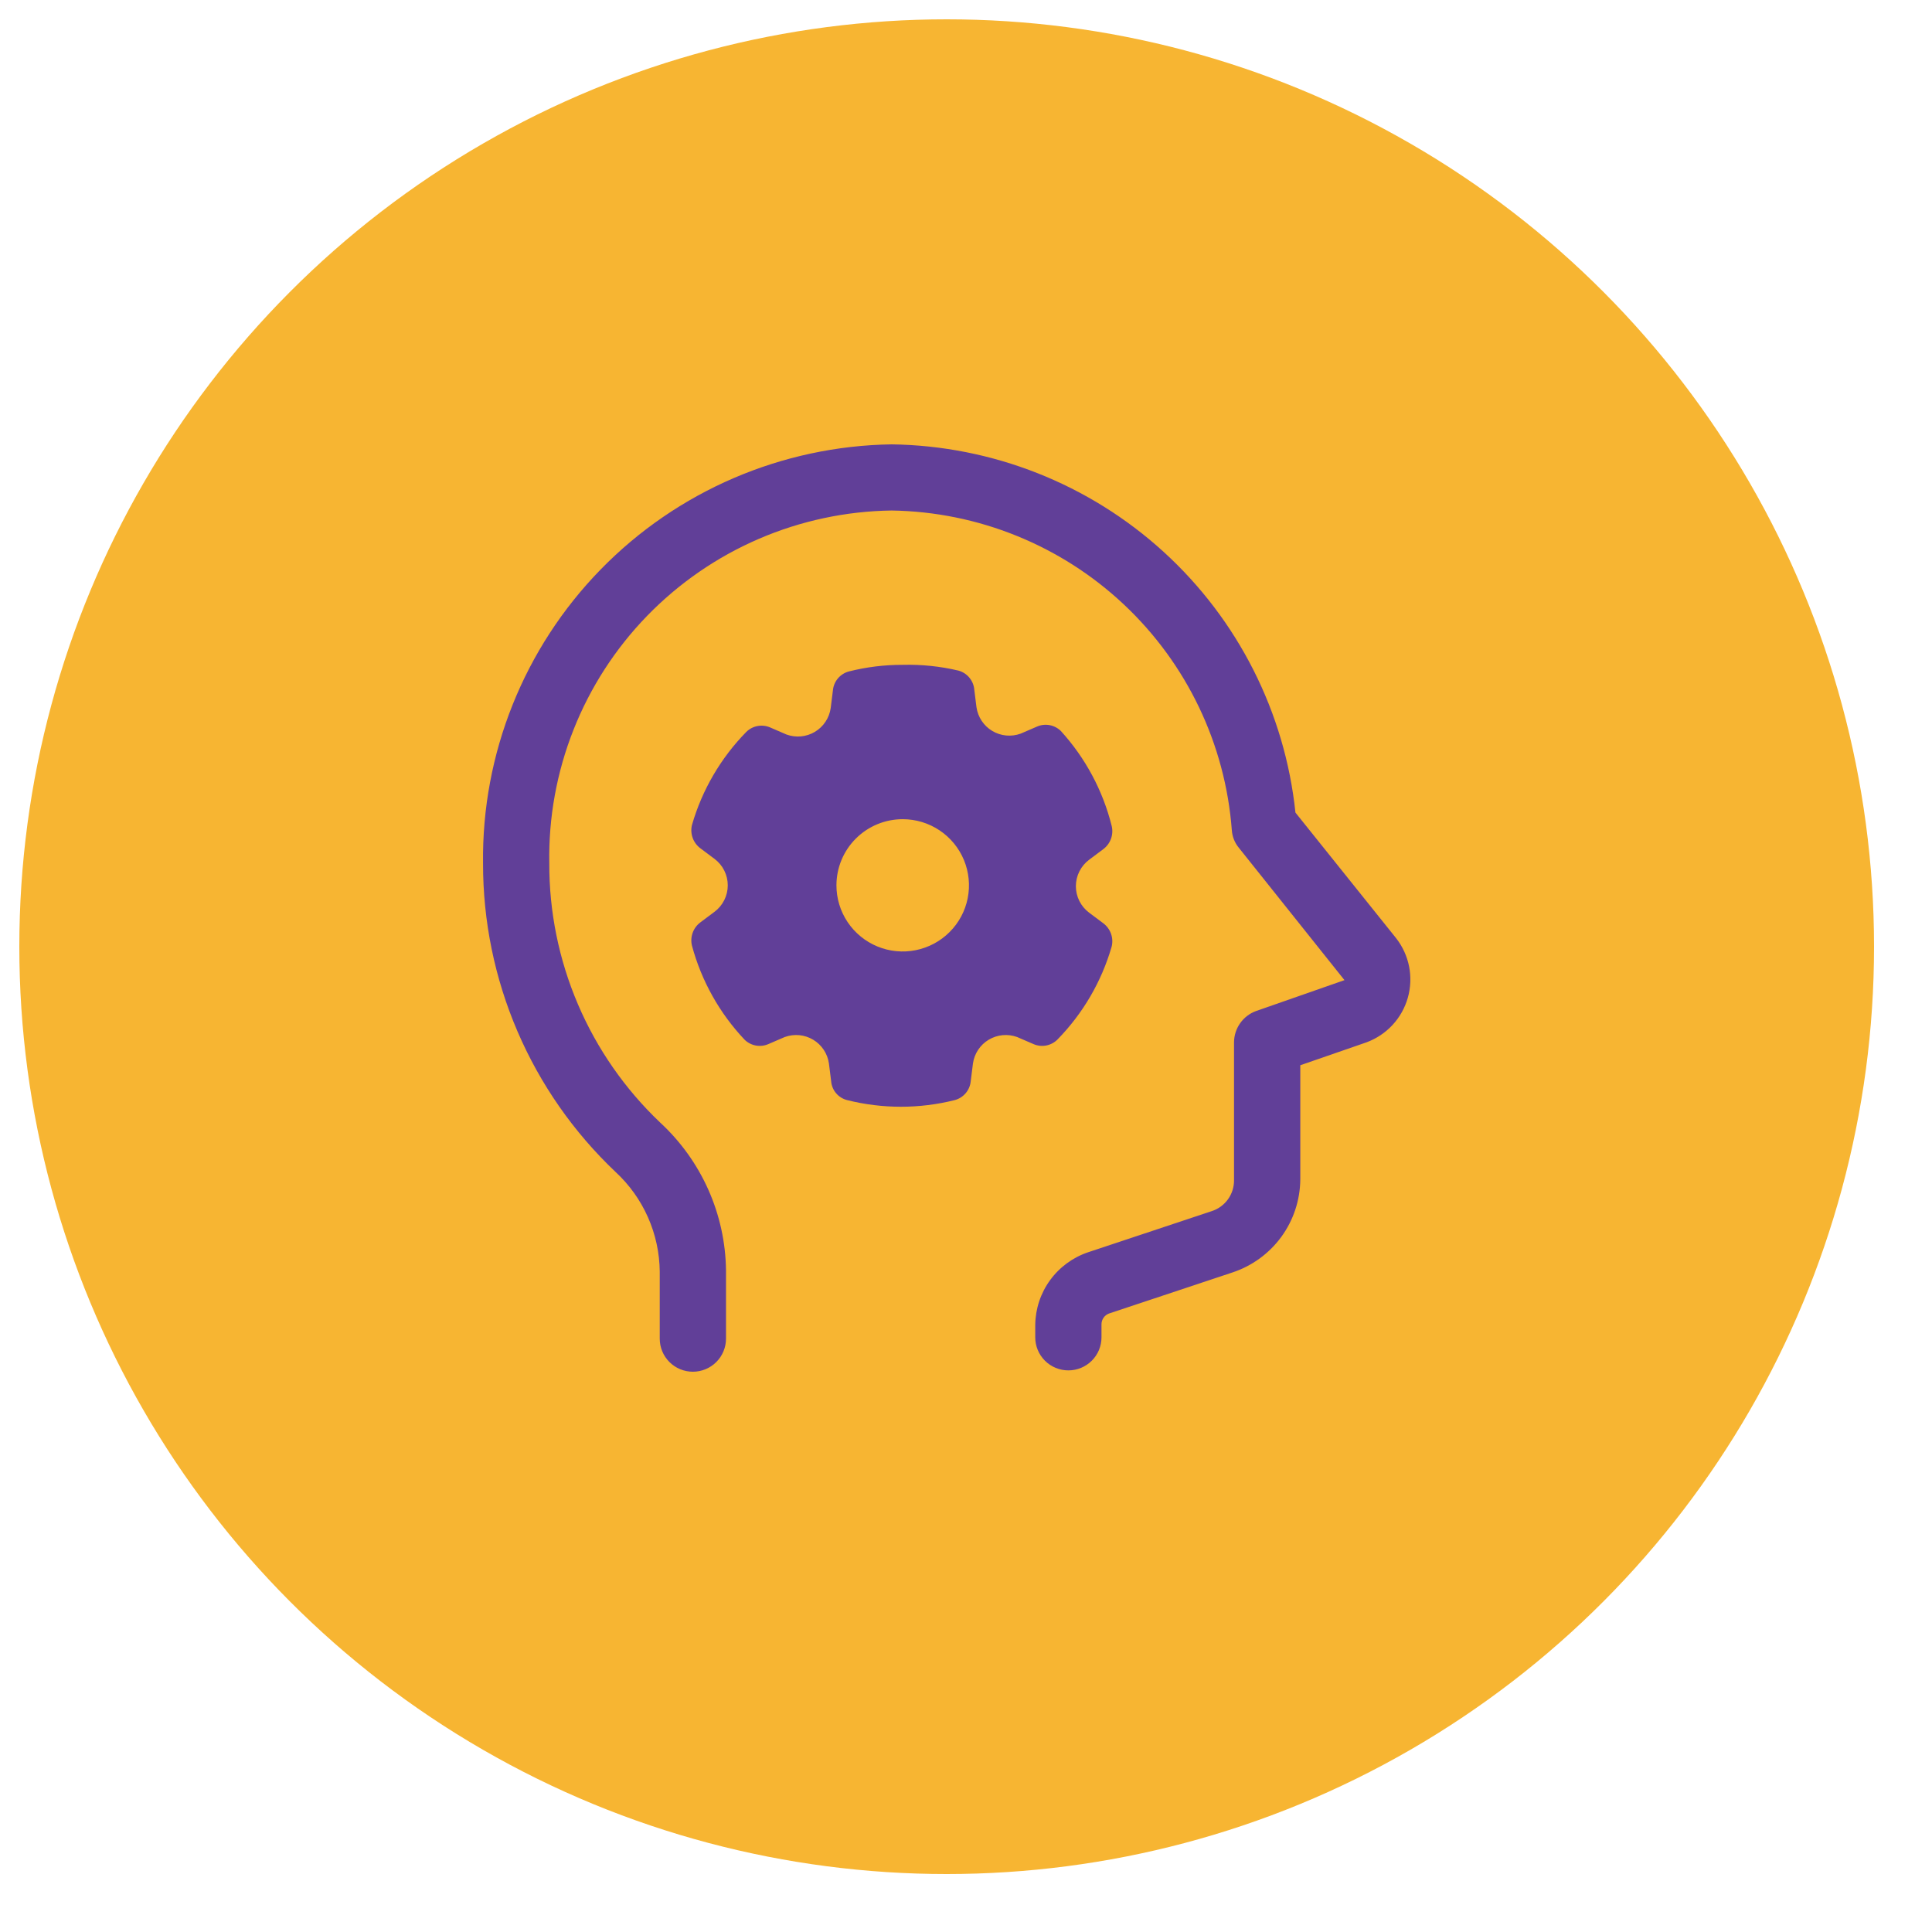
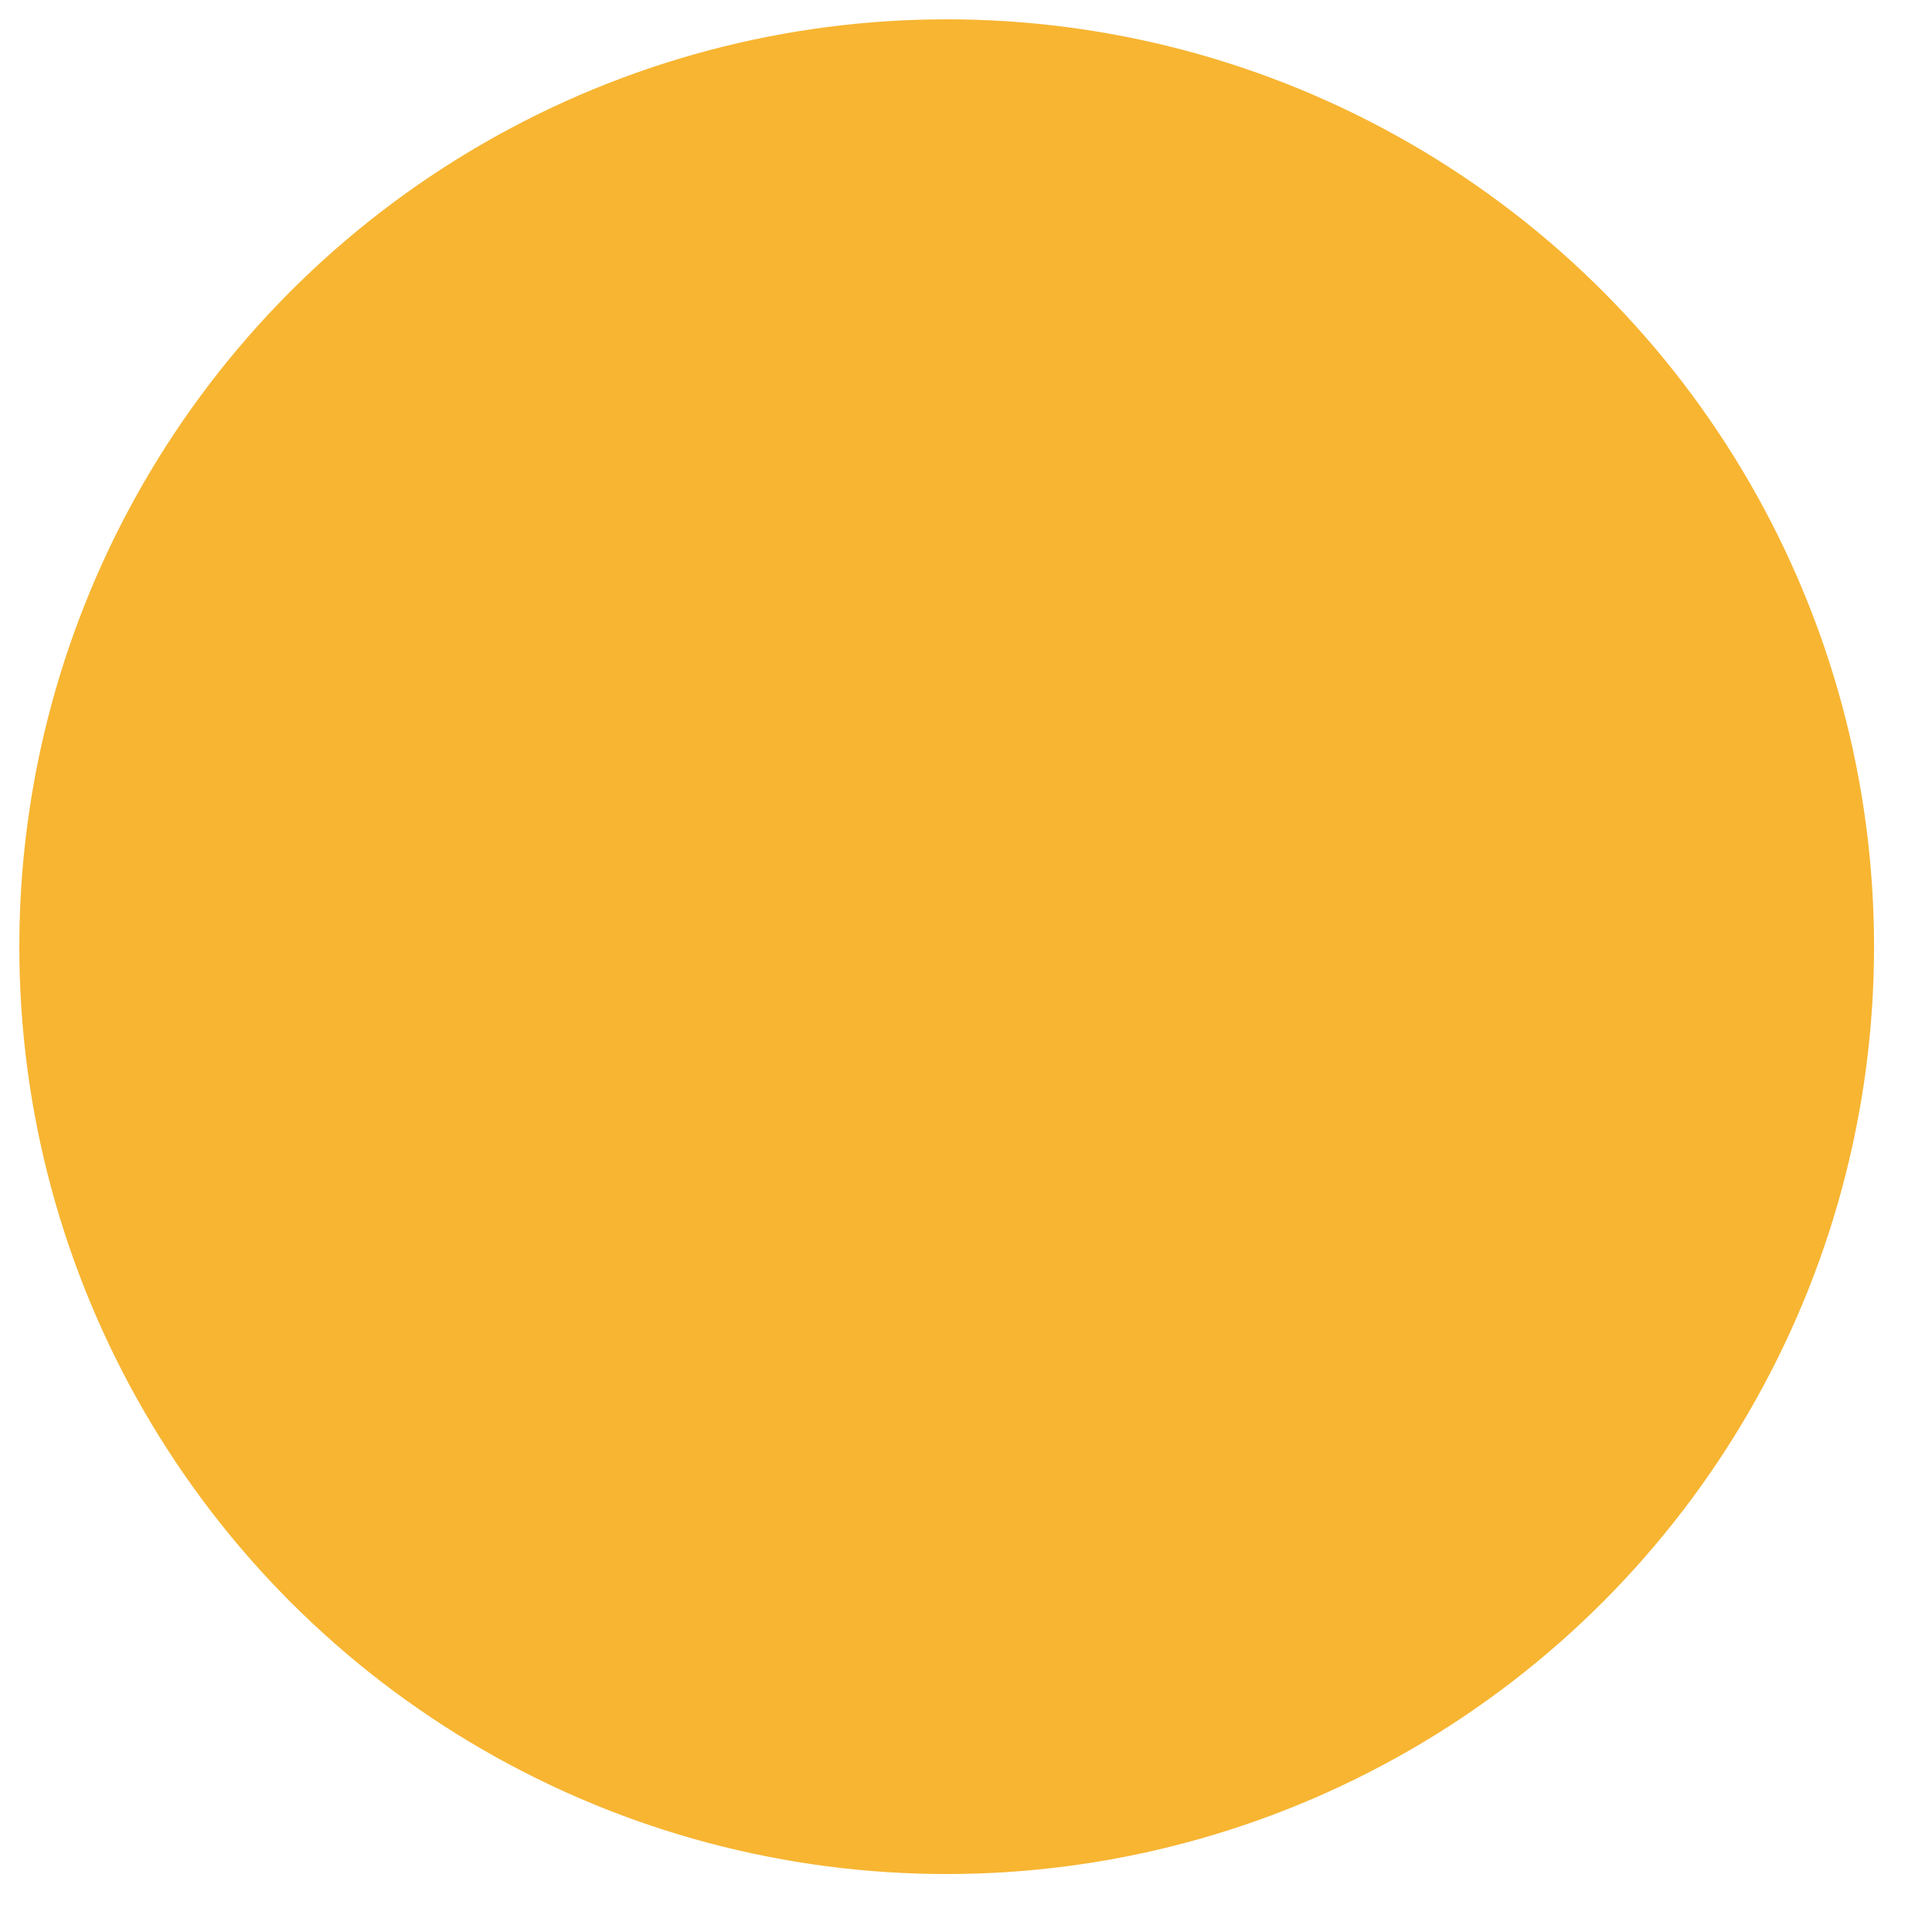
<svg xmlns="http://www.w3.org/2000/svg" width="100" height="100" viewBox="11 5 100 100" fill="none">
  <g filter="url(#filter0_d_34_125)">
    <circle cx="60" cy="54" r="48" fill="#F7B532" width="100%" height="100%" />
  </g>
-   <path d="M57.152 28C51.47 28.084 46.052 30.414 42.088 34.478C38.123 38.543 35.934 44.011 36.002 49.683C35.997 52.672 36.602 55.63 37.782 58.377C38.961 61.125 40.69 63.603 42.861 65.66V65.66C43.574 66.32 44.145 67.117 44.538 68.004C44.931 68.891 45.139 69.849 45.148 70.819V74.288C45.148 74.513 45.192 74.736 45.278 74.943C45.364 75.151 45.491 75.34 45.65 75.499C45.809 75.658 45.998 75.784 46.206 75.87C46.414 75.956 46.638 76 46.863 76C47.088 76 47.311 75.956 47.519 75.87C47.727 75.784 47.916 75.658 48.075 75.499C48.235 75.34 48.361 75.151 48.447 74.943C48.533 74.736 48.578 74.513 48.578 74.288V70.75C48.56 69.312 48.249 67.892 47.663 66.577C47.077 65.263 46.229 64.081 45.171 63.104C43.35 61.374 41.901 59.292 40.915 56.984C39.928 54.677 39.423 52.192 39.431 49.683C39.389 47.322 39.814 44.975 40.683 42.778C41.551 40.58 42.846 38.576 44.492 36.879C46.139 35.183 48.105 33.828 50.277 32.891C52.45 31.955 54.786 31.456 57.152 31.424C61.627 31.491 65.914 33.226 69.172 36.288C72.43 39.35 74.423 43.517 74.759 47.971C74.782 48.307 74.91 48.626 75.125 48.884L80.59 55.732L76.016 57.33C75.683 57.451 75.394 57.671 75.19 57.961C74.986 58.251 74.875 58.596 74.873 58.95V66.071C74.88 66.431 74.77 66.783 74.56 67.075C74.35 67.367 74.051 67.584 73.707 67.692L67.328 69.814C66.535 70.08 65.845 70.585 65.353 71.26C64.861 71.935 64.593 72.746 64.584 73.581V74.22C64.584 74.674 64.764 75.109 65.086 75.43C65.407 75.751 65.844 75.931 66.299 75.931C66.753 75.931 67.19 75.751 67.511 75.43C67.833 75.109 68.013 74.674 68.013 74.22V73.535C68.015 73.415 68.053 73.299 68.123 73.201C68.192 73.103 68.29 73.029 68.402 72.987L74.782 70.865C75.8 70.53 76.687 69.886 77.319 69.022C77.95 68.158 78.294 67.118 78.303 66.049V60.137L81.733 58.95C82.245 58.76 82.706 58.453 83.077 58.052C83.448 57.652 83.719 57.169 83.868 56.645C84.017 56.12 84.04 55.568 83.936 55.032C83.831 54.497 83.601 53.994 83.265 53.563L78.052 47.059C77.509 41.879 75.082 37.078 71.23 33.565C67.378 30.052 62.369 28.072 57.152 28V28ZM57.724 39.412C56.783 39.409 55.846 39.524 54.934 39.755C54.713 39.815 54.515 39.941 54.368 40.116C54.221 40.292 54.131 40.508 54.111 40.736L53.997 41.649C53.961 41.902 53.87 42.143 53.728 42.356C53.587 42.569 53.4 42.747 53.181 42.879C52.962 43.01 52.716 43.09 52.462 43.115C52.207 43.139 51.95 43.106 51.71 43.019L50.864 42.653C50.659 42.564 50.432 42.538 50.212 42.579C49.992 42.619 49.789 42.725 49.63 42.882C48.308 44.23 47.341 45.885 46.817 47.698C46.762 47.919 46.775 48.153 46.852 48.368C46.929 48.583 47.068 48.77 47.251 48.907L47.983 49.455C48.196 49.614 48.369 49.821 48.488 50.059C48.607 50.297 48.669 50.559 48.669 50.825C48.669 51.09 48.607 51.352 48.488 51.59C48.369 51.828 48.196 52.035 47.983 52.194L47.251 52.742C47.068 52.879 46.929 53.066 46.852 53.281C46.775 53.496 46.762 53.73 46.817 53.952C47.308 55.772 48.243 57.442 49.538 58.813C49.697 58.97 49.9 59.075 50.12 59.116C50.34 59.157 50.568 59.131 50.773 59.041L51.619 58.676C51.859 58.589 52.116 58.556 52.37 58.58C52.624 58.604 52.87 58.685 53.09 58.816C53.309 58.947 53.496 59.126 53.637 59.339C53.778 59.551 53.87 59.793 53.905 60.046L54.02 60.959C54.036 61.188 54.125 61.406 54.273 61.582C54.42 61.758 54.62 61.883 54.843 61.94C56.674 62.4 58.591 62.4 60.422 61.94C60.643 61.88 60.841 61.754 60.988 61.578C61.135 61.403 61.225 61.187 61.245 60.959L61.36 60.046C61.395 59.793 61.487 59.551 61.628 59.339C61.769 59.126 61.956 58.947 62.175 58.816C62.395 58.685 62.641 58.604 62.895 58.58C63.149 58.556 63.406 58.589 63.646 58.676L64.492 59.041C64.697 59.131 64.924 59.157 65.145 59.116C65.365 59.075 65.567 58.97 65.727 58.813C67.049 57.465 68.015 55.81 68.539 53.997C68.594 53.775 68.582 53.542 68.505 53.327C68.427 53.112 68.288 52.924 68.105 52.787L67.373 52.24C67.16 52.08 66.987 51.873 66.868 51.636C66.749 51.398 66.687 51.136 66.687 50.87C66.687 50.604 66.749 50.342 66.868 50.105C66.987 49.867 67.16 49.66 67.373 49.501L68.105 48.953C68.288 48.816 68.427 48.629 68.505 48.413C68.582 48.198 68.594 47.965 68.539 47.743C68.082 45.916 67.179 44.23 65.91 42.836C65.75 42.679 65.548 42.574 65.328 42.533C65.107 42.492 64.88 42.518 64.675 42.608L63.829 42.973C63.589 43.06 63.332 43.093 63.078 43.069C62.823 43.045 62.578 42.964 62.358 42.833C62.139 42.702 61.952 42.523 61.811 42.31C61.67 42.098 61.578 41.856 61.542 41.603L61.428 40.69C61.408 40.462 61.318 40.246 61.171 40.071C61.024 39.895 60.826 39.769 60.605 39.709C59.661 39.486 58.693 39.387 57.724 39.412V39.412ZM57.724 47.401C58.402 47.401 59.065 47.602 59.63 47.978C60.194 48.354 60.633 48.889 60.893 49.514C61.152 50.14 61.22 50.828 61.088 51.492C60.956 52.157 60.629 52.767 60.149 53.245C59.669 53.724 59.058 54.05 58.393 54.182C57.728 54.315 57.038 54.247 56.411 53.988C55.785 53.728 55.249 53.29 54.872 52.727C54.495 52.164 54.294 51.502 54.294 50.825C54.294 49.916 54.655 49.046 55.299 48.404C55.942 47.762 56.814 47.401 57.724 47.401Z" fill="#613F98" />
  <defs>
    <filter id="filter0_d_34_125" x="0" y="0" width="120" height="120" filterUnits="userSpaceOnUse" color-interpolation-filters="sRGB">
      <feFlood flood-opacity="0" result="BackgroundImageFix" />
      <feColorMatrix in="SourceAlpha" type="matrix" values="0 0 0 0 0 0 0 0 0 0 0 0 0 0 0 0 0 0 127 0" result="hardAlpha" />
      <feOffset dy="0" />
      <feColorMatrix type="matrix" values="0 0 0 0 0.445 0 0 0 0 0.26 0 0 0 0 0 0 0 0 0.08 0" />
      <feBlend mode="normal" in2="BackgroundImageFix" result="effect1_dropShadow_34_125" />
      <feBlend mode="normal" in="SourceGraphic" in2="effect1_dropShadow_34_125" result="shape" />
    </filter>
  </defs>
</svg>